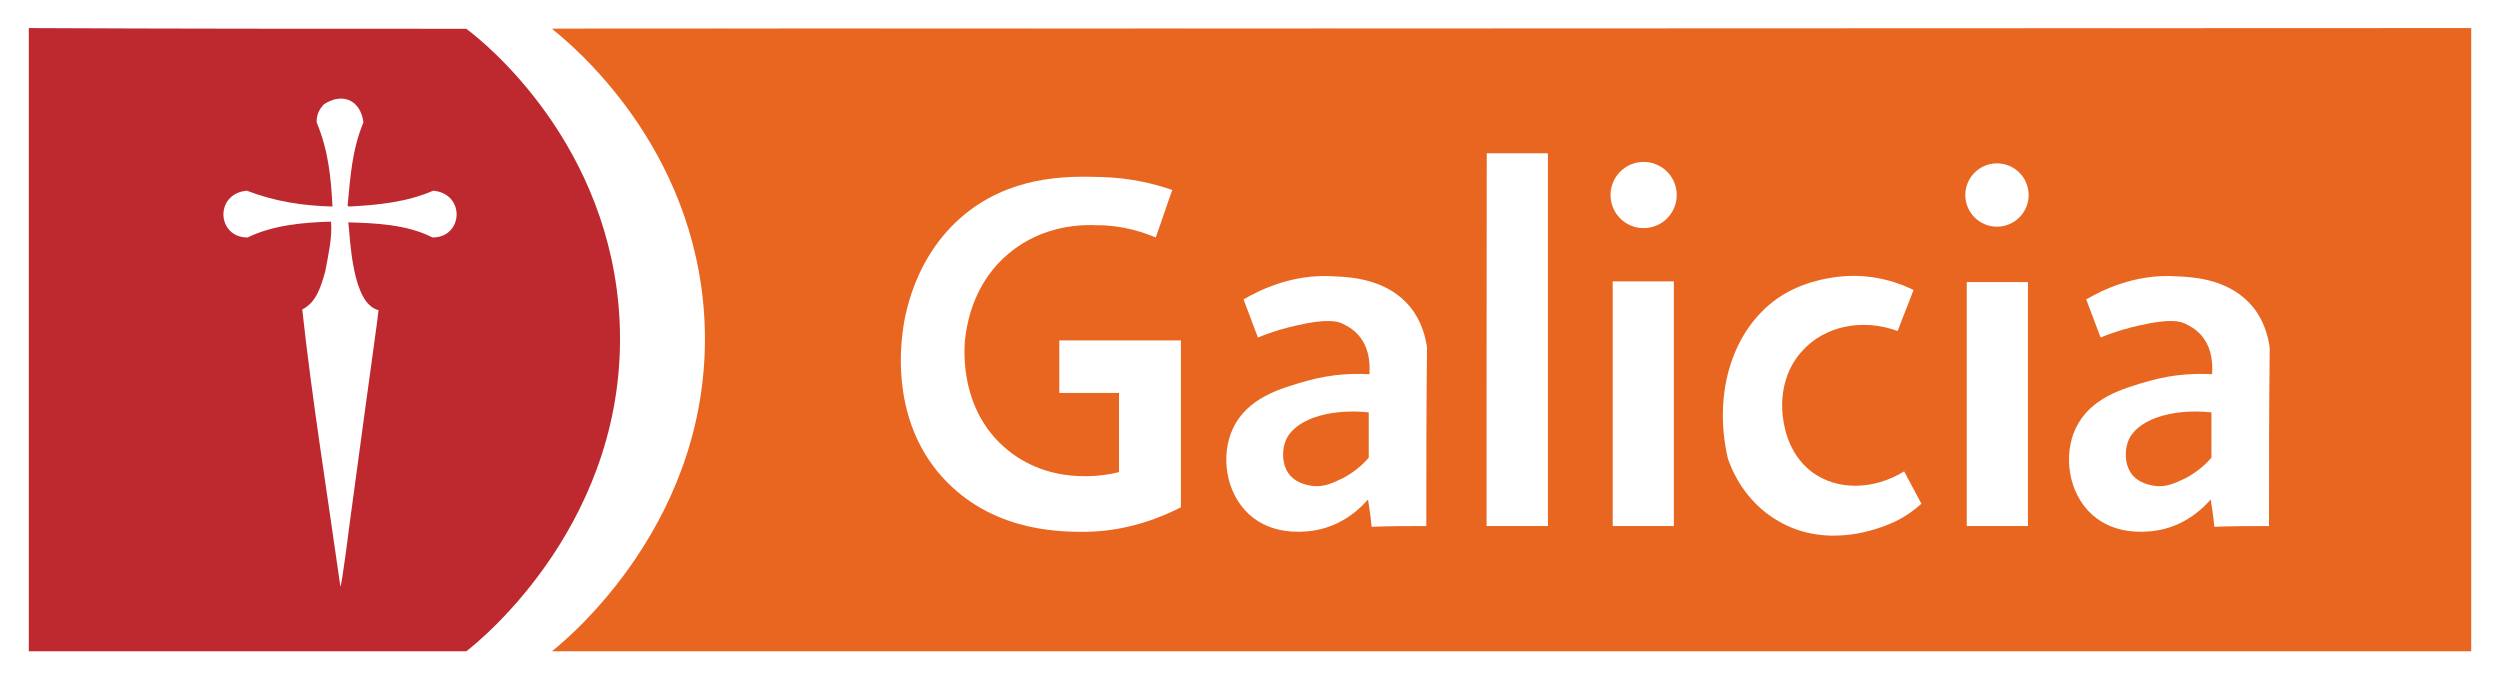
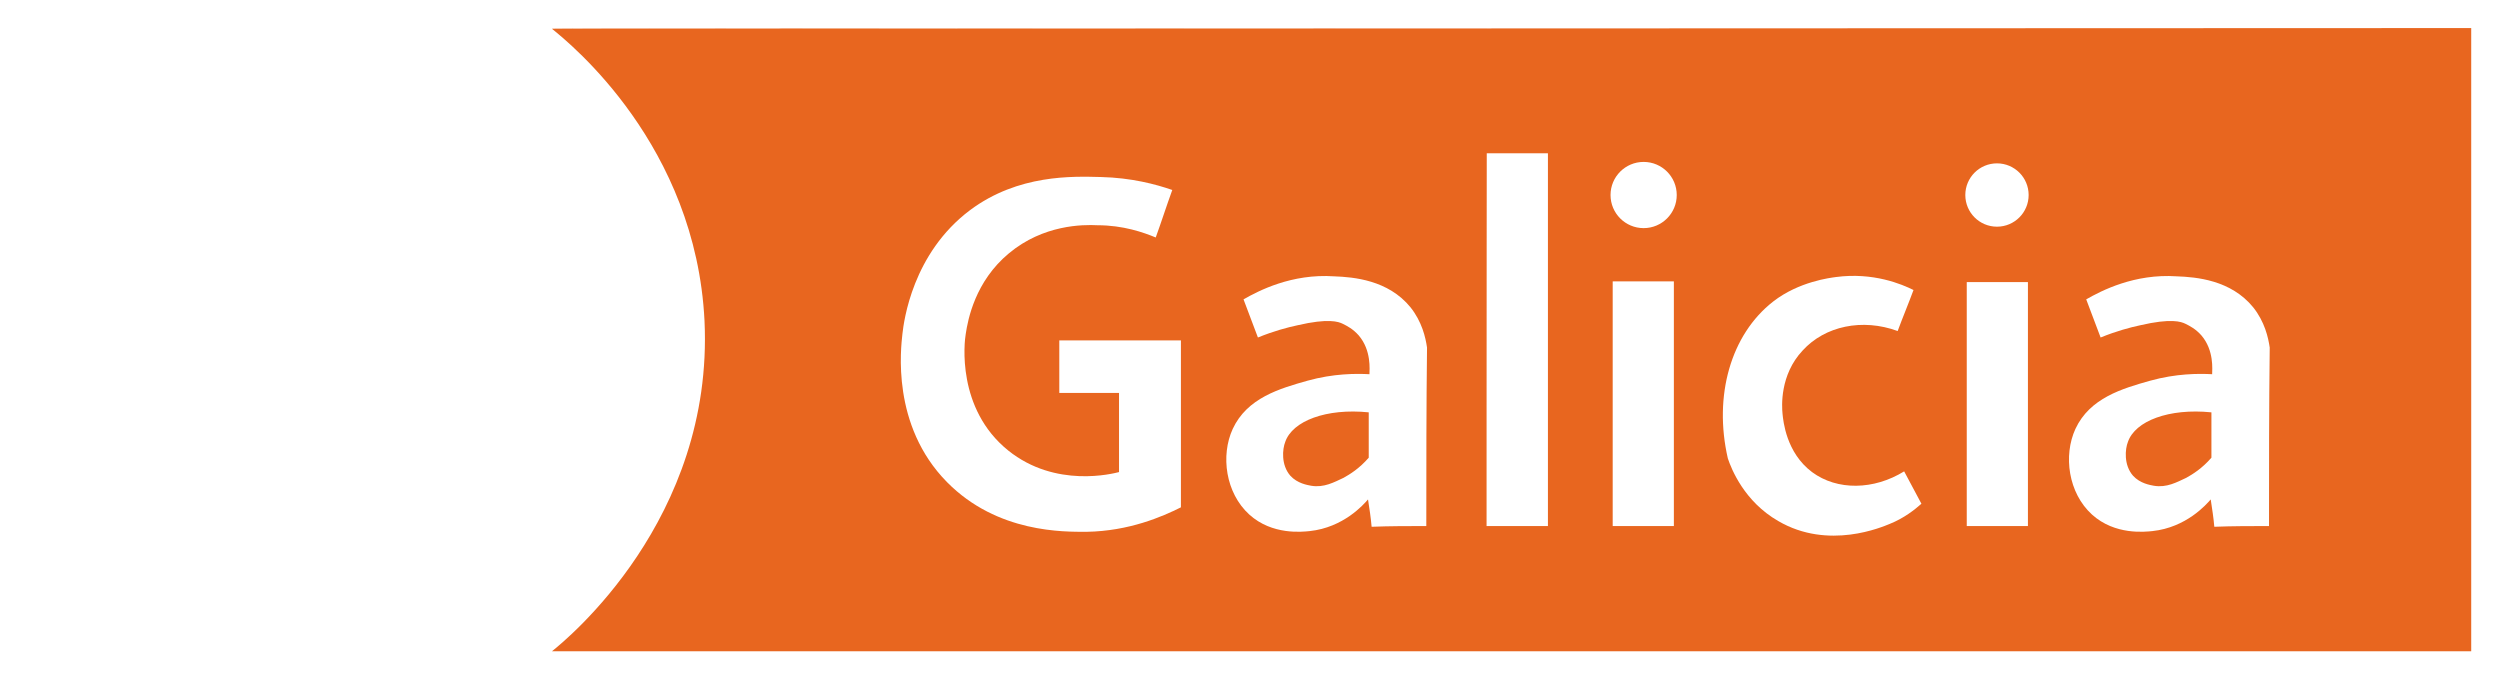
<svg xmlns="http://www.w3.org/2000/svg" version="1.1" id="Capa_1" x="0px" y="0px" width="347.4px" height="94.4px" viewBox="0 0 347.4 94.4" style="enable-background:new 0 0 347.4 94.4;" xml:space="preserve">
  <rect x="0" y="0" width="347.4" height="94.4" fill="#333333" stroke="none" />
  <style type="text/css">
	.st0{fill:#FFFFFF;}
	.st1{fill:#F2A881;}
	.st2{fill:#EE8E58;}
	.st3{fill:#E8661F;}
	.st4{fill:#BE292F;}
</style>
  <g>
    <path id="_160380112" class="st0" d="M0,94.4C0,62.9,0,31.5,0,0c115.8,0,231.6,0,347.4,0c0,31.5,0,62.9,0,94.4   C231.6,94.4,115.8,94.4,0,94.4L0,94.4z" />
    <path id="_160211824" class="st1" d="M206.6,21.3c0-0.1,0.1-0.2,0.1-0.2c2.7,0,5.5,0,8.3,0c0,0.1,0.1,0.1,0.1,0.2   C212.3,21.3,209.4,21.3,206.6,21.3L206.6,21.3z" />
    <path id="_160211656" class="st2" d="M76.7,4c0-0.1,0-0.1,266.5-0.1C254.3,3.9,165.5,3.9,76.7,4L76.7,4z" />
    <g>
      <path class="st3" d="M76.7,4c2.6,2.1,20,16.2,21.2,40.6c1.3,27.6-19.2,44.3-21.2,45.9h266.7V3.9L76.7,4z" />
-       <path class="st4" d="M86.1,44.6C84.9,20.1,67.5,6,64.8,4c-20.3,0-40.5,0-60.8-0.1v86.6h60.8C66.9,88.9,87.4,72.2,86.1,44.6z" />
    </g>
    <path id="_160931640" class="st0" d="M47.3,81.5C45.5,68.7,43.4,55.8,42,43c2-1,2.6-3.2,3.2-5.3c0.4-2.2,1-4.7,0.8-6.9   c-3.9,0.1-8.1,0.5-11.6,2.2c-4.3,0-4.6-6.1-0.1-6.5c3.9,1.5,7.8,2.1,11.9,2.2c-0.2-4.1-0.6-7.9-2.2-11.7c0-1.1,0.3-1.7,1-2.5   c2.6-1.7,5.1-0.6,5.5,2.5c-1.6,3.9-1.8,7.5-2.2,11.6c0.1,0,0.1,0.1,0.2,0.1c4-0.2,8-0.6,11.7-2.2c4.5,0.4,4.2,6.5-0.1,6.5   c-3.5-1.8-7.9-2-11.7-2.1c0.3,2.4,0.5,11.3,4.2,12.2c-0.2,2-0.3,2.1-4.1,30.3C48.5,73.5,47.5,81.3,47.3,81.5L47.3,81.5z" />
    <path id="_160943952" class="st2" d="M206.6,21.5c0,17.2,0,34.4,0.1,51.6c2.8,0,5.6,0,8.5,0c-2.9,0-5.8,0-8.7,0   C206.5,55.9,206.5,38.7,206.6,21.5z" />
    <g>
      <path class="st0" d="M267,70c-0.8-1.5-1.6-3-2.4-4.5c-4.2,2.6-9.3,2.7-12.8,0.1c-3.6-2.7-4-7.1-4.1-8.1c-0.1-1-0.4-5.4,2.8-8.8    c3.1-3.4,8.3-4.5,13.2-2.7c0.7-1.9,1.5-3.8,2.2-5.7c-1.6-0.8-5.6-2.5-10.8-1.8c-0.7,0.1-5.1,0.6-8.7,3.4    c-5.9,4.6-8.3,13.1-6.3,21.8c0.5,1.5,2.3,6,7,8.7c7,4.1,14.5,0.8,15.5,0.4C264.6,72,266.1,70.8,267,70z" />
      <path class="st0" d="M198.2,73.1c0-8.3,0-16.5,0.1-24.8c-0.2-1.4-0.7-3.6-2.3-5.6c-3.1-3.8-7.9-4.2-10.6-4.3    c-5.9-0.4-10.5,2-12.6,3.2c0.7,1.8,1.3,3.5,2,5.3c2.2-0.9,4.1-1.4,5.5-1.7c4.3-1,5.7-0.5,6.3-0.2c0.6,0.3,1.4,0.7,2.2,1.6    c1.8,2.1,1.5,4.8,1.5,5.4c-1.9-0.1-5-0.1-8.6,0.9c-3.9,1.1-8.4,2.4-10.4,6.7c-1.7,3.7-1,8.9,2.3,11.9c3.2,2.9,7.4,2.4,8.4,2.3    c4.7-0.5,7.5-3.7,8.1-4.4c0.2,1.3,0.4,2.6,0.5,3.8C193.2,73.1,195.7,73.1,198.2,73.1z M182.2,67.5c-0.5-0.1-1.9-0.3-2.9-1.4    c-1.3-1.5-1.1-3.7-0.7-4.7c1-2.9,5.7-4.7,11.6-4.1c0,2.1,0,4.2,0,6.3c-1.3,1.5-2.6,2.3-3.5,2.8C185.4,67,184,67.8,182.2,67.5z" />
      <path class="st0" d="M315.3,73.1c0-8.3,0-16.5,0.1-24.8c-0.2-1.4-0.7-3.6-2.3-5.6c-3.1-3.8-7.9-4.2-10.6-4.3    c-5.9-0.4-10.5,2-12.6,3.2c0.7,1.8,1.3,3.5,2,5.3c2.2-0.9,4.1-1.4,5.5-1.7c4.3-1,5.7-0.5,6.3-0.2c0.6,0.3,1.4,0.7,2.2,1.6    c1.8,2.1,1.5,4.8,1.5,5.4c-1.9-0.1-5-0.1-8.6,0.9c-3.9,1.1-8.4,2.4-10.4,6.7c-1.7,3.7-1,8.9,2.3,11.9c3.2,2.9,7.4,2.4,8.4,2.3    c4.7-0.5,7.5-3.7,8.1-4.4c0.2,1.3,0.4,2.6,0.5,3.8C310.3,73.1,312.8,73.1,315.3,73.1z M299.3,67.5c-0.5-0.1-1.9-0.3-2.9-1.4    c-1.3-1.5-1.1-3.7-0.7-4.7c1-2.9,5.7-4.7,11.6-4.1c0,2.1,0,4.2,0,6.3c-1.3,1.5-2.6,2.3-3.5,2.8C302.5,67,301.1,67.8,299.3,67.5z" />
      <path class="st0" d="M164.1,70.5c0-7.7,0-15.5,0-23.2c-5.6,0-11.3,0-16.9,0c0,2.4,0,4.9,0,7.3c2.8,0,5.6,0,8.3,0c0,3.7,0,7.3,0,11    c-0.8,0.2-8.8,2.3-15.4-3c-7.2-5.8-6.1-15.1-5.9-16.2c0.3-2,1.3-7.3,6-11.2c4.8-4,10.3-4,12.3-3.9c3.6,0,6.4,1,8.1,1.7    c0.8-2.2,1.5-4.4,2.3-6.6c-2.3-0.8-5.7-1.7-9.9-1.8c-3.9-0.1-11.5-0.4-18.2,4.6c-8,6-9.2,15.4-9.4,17.2    c-0.2,1.9-1.6,12.7,6.2,20.6c7,7.1,16.3,6.9,19.4,6.9C156.9,73.8,161.5,71.8,164.1,70.5z" />
      <rect x="206.6" y="21.3" class="st0" width="8.5" height="51.8" />
      <g>
        <rect x="224.1" y="39.1" class="st0" width="8.5" height="34" />
        <circle class="st0" cx="228.4" cy="27.1" r="4.6" />
      </g>
      <g>
        <circle class="st0" cx="277.5" cy="27.1" r="4.4" />
        <rect x="273.3" y="39.2" class="st0" width="8.5" height="33.9" />
      </g>
    </g>
  </g>
</svg>